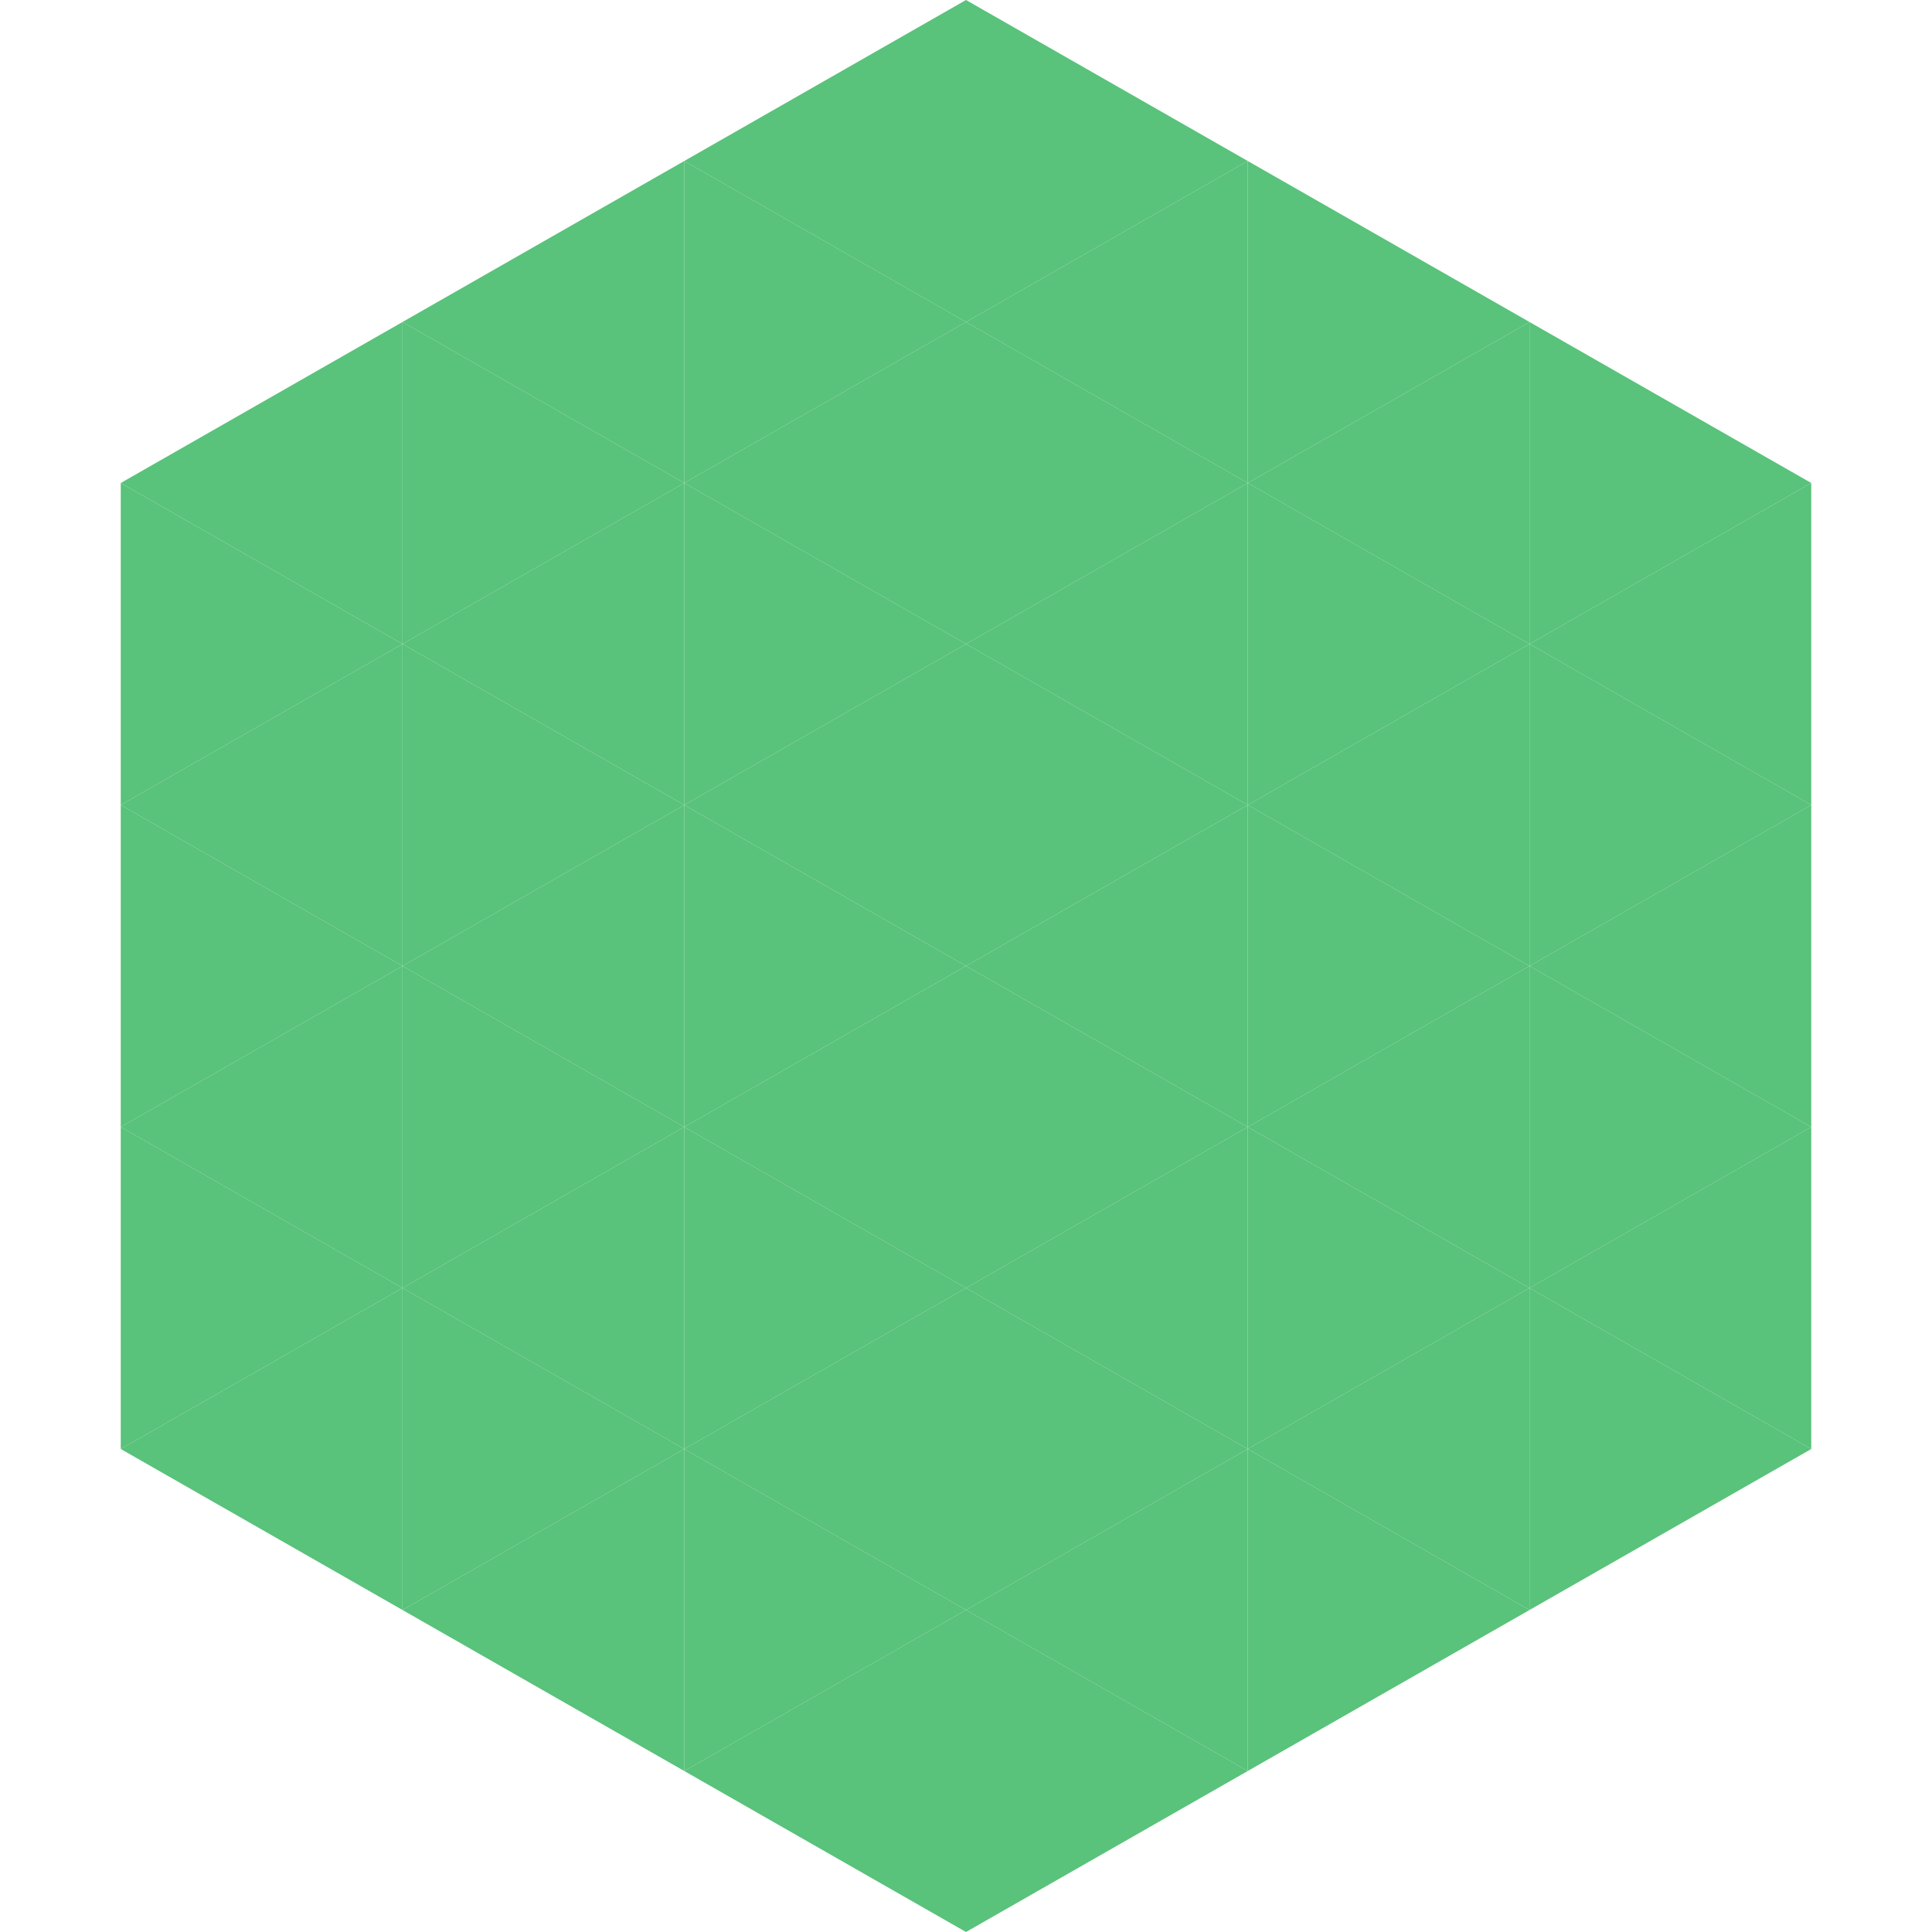
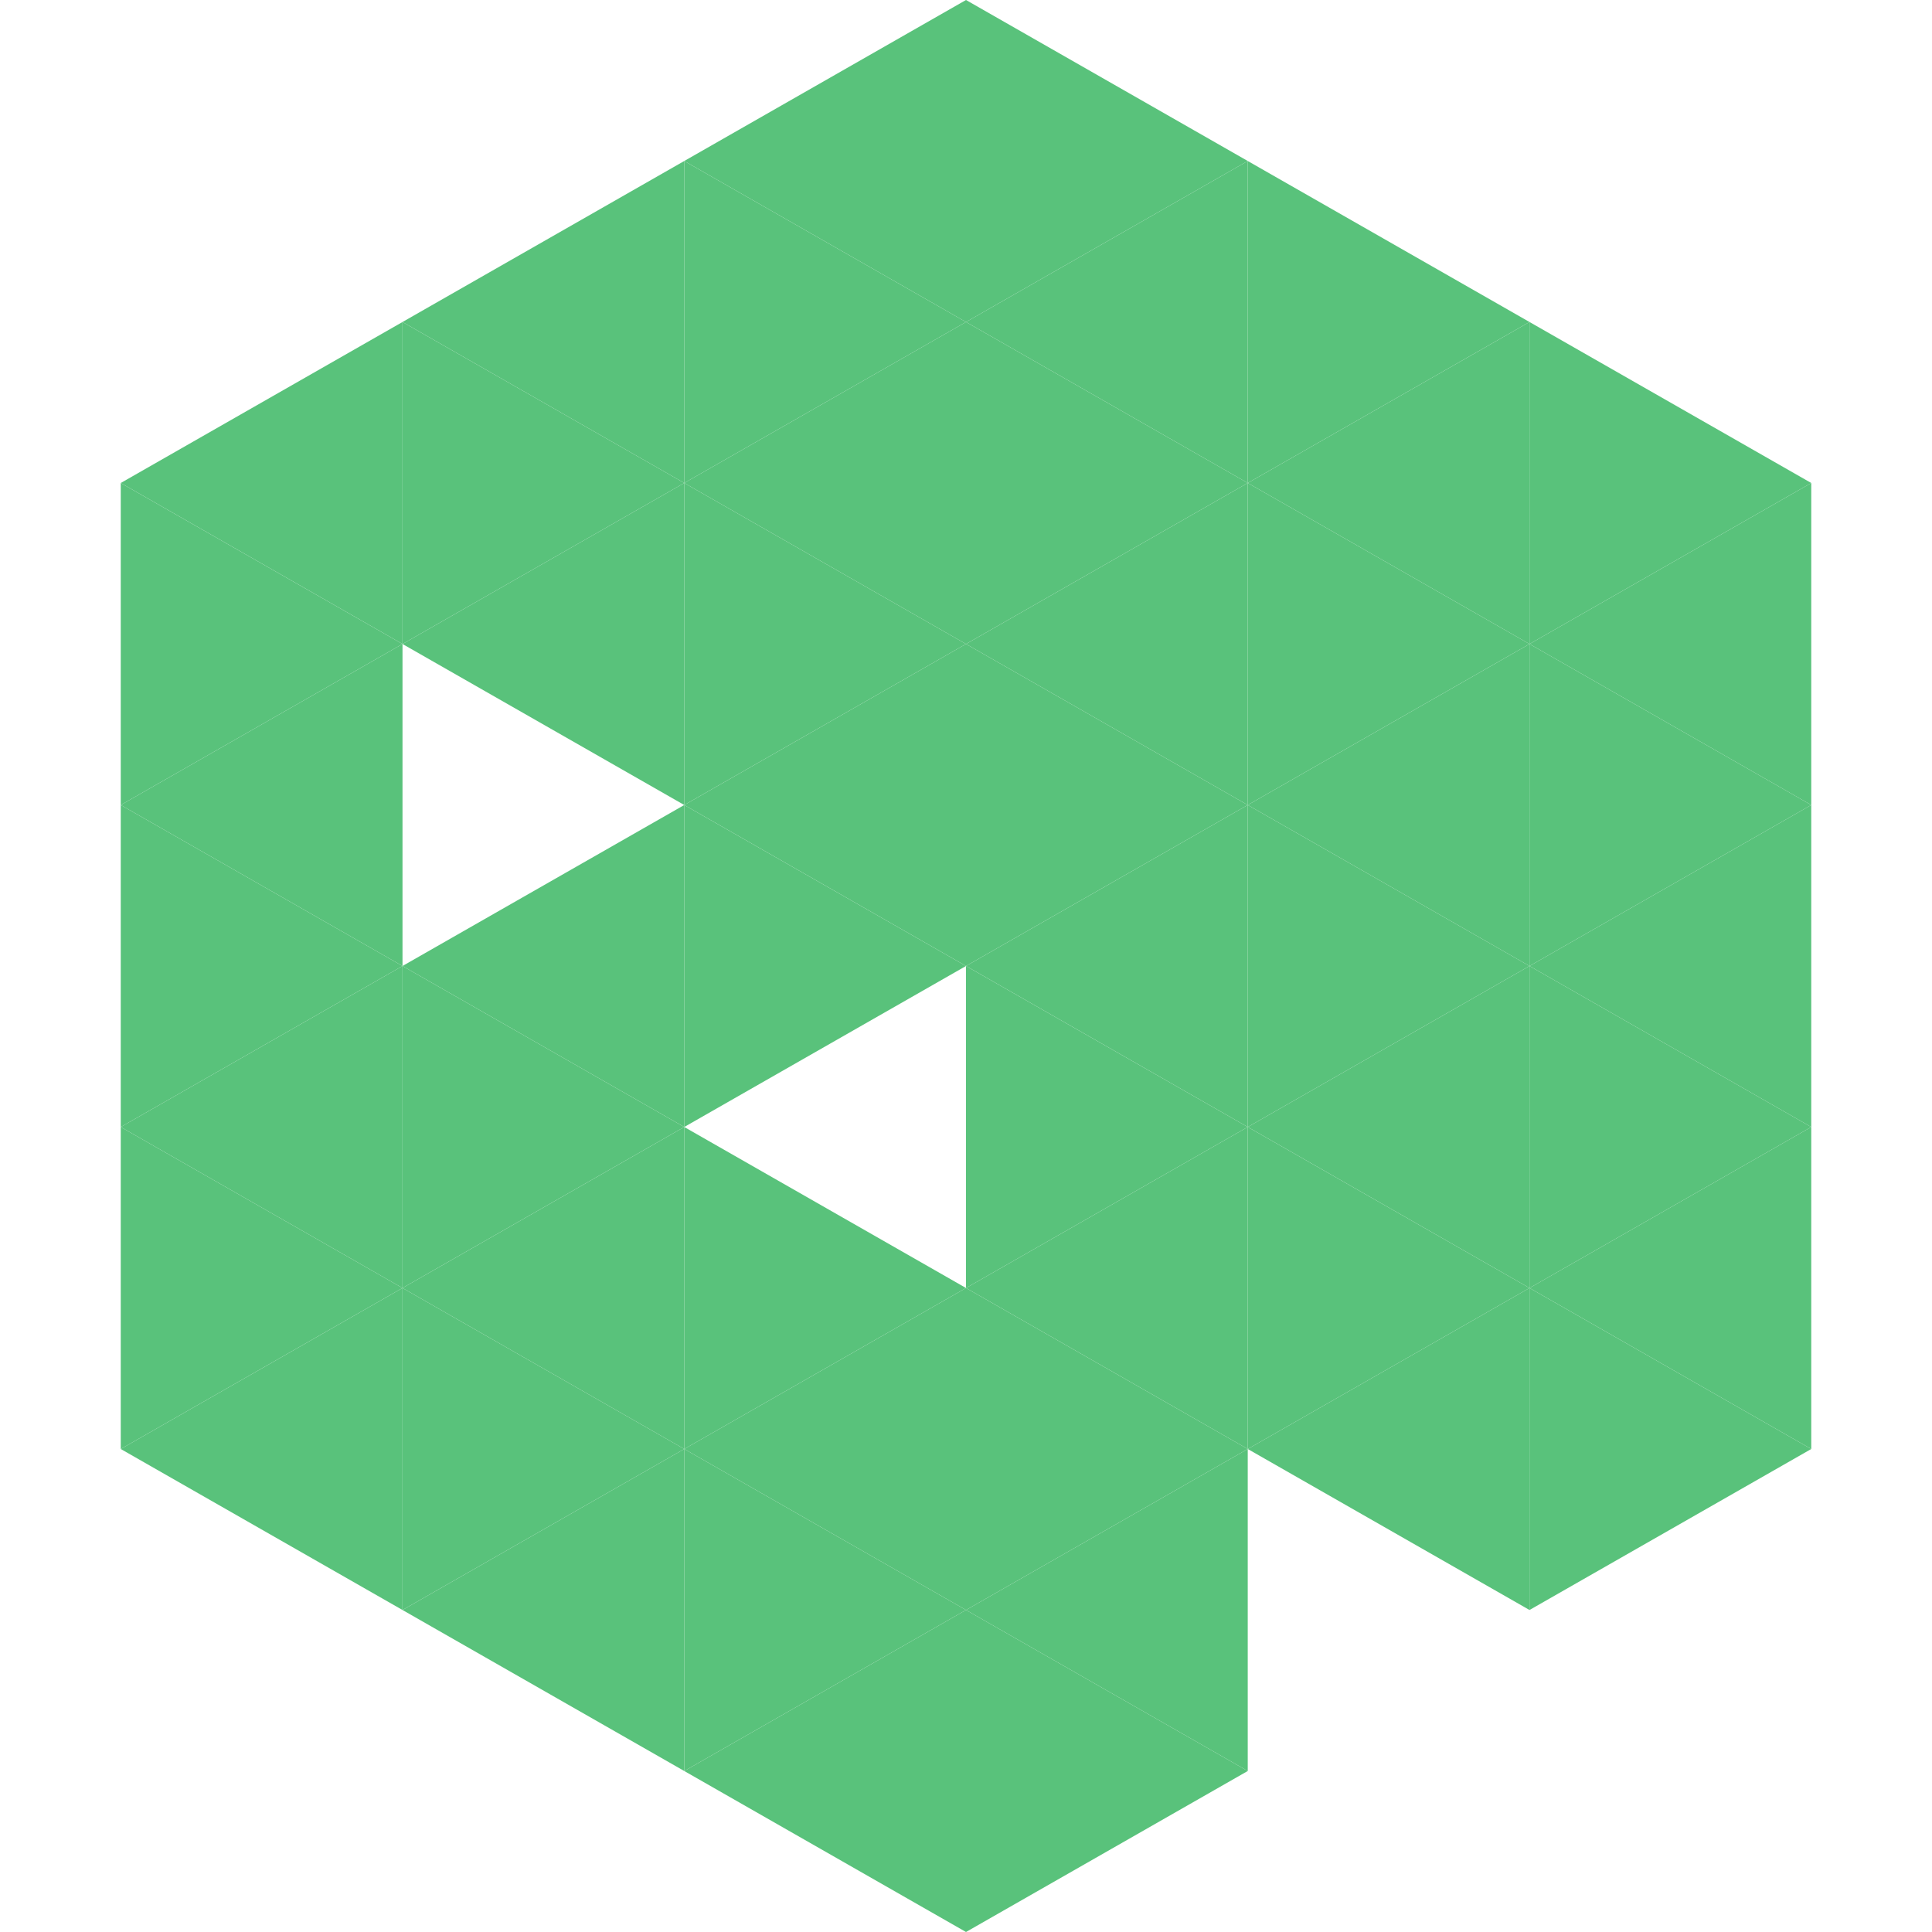
<svg xmlns="http://www.w3.org/2000/svg" width="240" height="240">
  <polygon points="50,40 15,60 50,80" style="fill:rgb(89,194,123)" />
  <polygon points="190,40 225,60 190,80" style="fill:rgb(89,194,123)" />
  <polygon points="15,60 50,80 15,100" style="fill:rgb(89,194,123)" />
  <polygon points="225,60 190,80 225,100" style="fill:rgb(89,194,123)" />
  <polygon points="50,80 15,100 50,120" style="fill:rgb(89,194,123)" />
  <polygon points="190,80 225,100 190,120" style="fill:rgb(89,194,123)" />
  <polygon points="15,100 50,120 15,140" style="fill:rgb(89,194,123)" />
  <polygon points="225,100 190,120 225,140" style="fill:rgb(89,194,123)" />
  <polygon points="50,120 15,140 50,160" style="fill:rgb(89,194,123)" />
  <polygon points="190,120 225,140 190,160" style="fill:rgb(89,194,123)" />
  <polygon points="15,140 50,160 15,180" style="fill:rgb(89,194,123)" />
  <polygon points="225,140 190,160 225,180" style="fill:rgb(89,194,123)" />
  <polygon points="50,160 15,180 50,200" style="fill:rgb(89,194,123)" />
  <polygon points="190,160 225,180 190,200" style="fill:rgb(89,194,123)" />
-   <polygon points="15,180 50,200 15,220" style="fill:rgb(255,255,255); fill-opacity:0" />
  <polygon points="225,180 190,200 225,220" style="fill:rgb(255,255,255); fill-opacity:0" />
  <polygon points="50,0 85,20 50,40" style="fill:rgb(255,255,255); fill-opacity:0" />
  <polygon points="190,0 155,20 190,40" style="fill:rgb(255,255,255); fill-opacity:0" />
  <polygon points="85,20 50,40 85,60" style="fill:rgb(89,194,123)" />
  <polygon points="155,20 190,40 155,60" style="fill:rgb(89,194,123)" />
  <polygon points="50,40 85,60 50,80" style="fill:rgb(89,194,123)" />
  <polygon points="190,40 155,60 190,80" style="fill:rgb(89,194,123)" />
  <polygon points="85,60 50,80 85,100" style="fill:rgb(89,194,123)" />
  <polygon points="155,60 190,80 155,100" style="fill:rgb(89,194,123)" />
-   <polygon points="50,80 85,100 50,120" style="fill:rgb(89,194,123)" />
  <polygon points="190,80 155,100 190,120" style="fill:rgb(89,194,123)" />
  <polygon points="85,100 50,120 85,140" style="fill:rgb(89,194,123)" />
  <polygon points="155,100 190,120 155,140" style="fill:rgb(89,194,123)" />
  <polygon points="50,120 85,140 50,160" style="fill:rgb(89,194,123)" />
  <polygon points="190,120 155,140 190,160" style="fill:rgb(89,194,123)" />
  <polygon points="85,140 50,160 85,180" style="fill:rgb(89,194,123)" />
  <polygon points="155,140 190,160 155,180" style="fill:rgb(89,194,123)" />
  <polygon points="50,160 85,180 50,200" style="fill:rgb(89,194,123)" />
  <polygon points="190,160 155,180 190,200" style="fill:rgb(89,194,123)" />
  <polygon points="85,180 50,200 85,220" style="fill:rgb(89,194,123)" />
-   <polygon points="155,180 190,200 155,220" style="fill:rgb(89,194,123)" />
  <polygon points="120,0 85,20 120,40" style="fill:rgb(89,194,123)" />
  <polygon points="120,0 155,20 120,40" style="fill:rgb(89,194,123)" />
  <polygon points="85,20 120,40 85,60" style="fill:rgb(89,194,123)" />
  <polygon points="155,20 120,40 155,60" style="fill:rgb(89,194,123)" />
  <polygon points="120,40 85,60 120,80" style="fill:rgb(89,194,123)" />
  <polygon points="120,40 155,60 120,80" style="fill:rgb(89,194,123)" />
  <polygon points="85,60 120,80 85,100" style="fill:rgb(89,194,123)" />
  <polygon points="155,60 120,80 155,100" style="fill:rgb(89,194,123)" />
  <polygon points="120,80 85,100 120,120" style="fill:rgb(89,194,123)" />
  <polygon points="120,80 155,100 120,120" style="fill:rgb(89,194,123)" />
  <polygon points="85,100 120,120 85,140" style="fill:rgb(89,194,123)" />
  <polygon points="155,100 120,120 155,140" style="fill:rgb(89,194,123)" />
-   <polygon points="120,120 85,140 120,160" style="fill:rgb(89,194,123)" />
  <polygon points="120,120 155,140 120,160" style="fill:rgb(89,194,123)" />
  <polygon points="85,140 120,160 85,180" style="fill:rgb(89,194,123)" />
  <polygon points="155,140 120,160 155,180" style="fill:rgb(89,194,123)" />
  <polygon points="120,160 85,180 120,200" style="fill:rgb(89,194,123)" />
  <polygon points="120,160 155,180 120,200" style="fill:rgb(89,194,123)" />
  <polygon points="85,180 120,200 85,220" style="fill:rgb(89,194,123)" />
  <polygon points="155,180 120,200 155,220" style="fill:rgb(89,194,123)" />
  <polygon points="120,200 85,220 120,240" style="fill:rgb(89,194,123)" />
  <polygon points="120,200 155,220 120,240" style="fill:rgb(89,194,123)" />
  <polygon points="85,220 120,240 85,260" style="fill:rgb(255,255,255); fill-opacity:0" />
-   <polygon points="155,220 120,240 155,260" style="fill:rgb(255,255,255); fill-opacity:0" />
</svg>